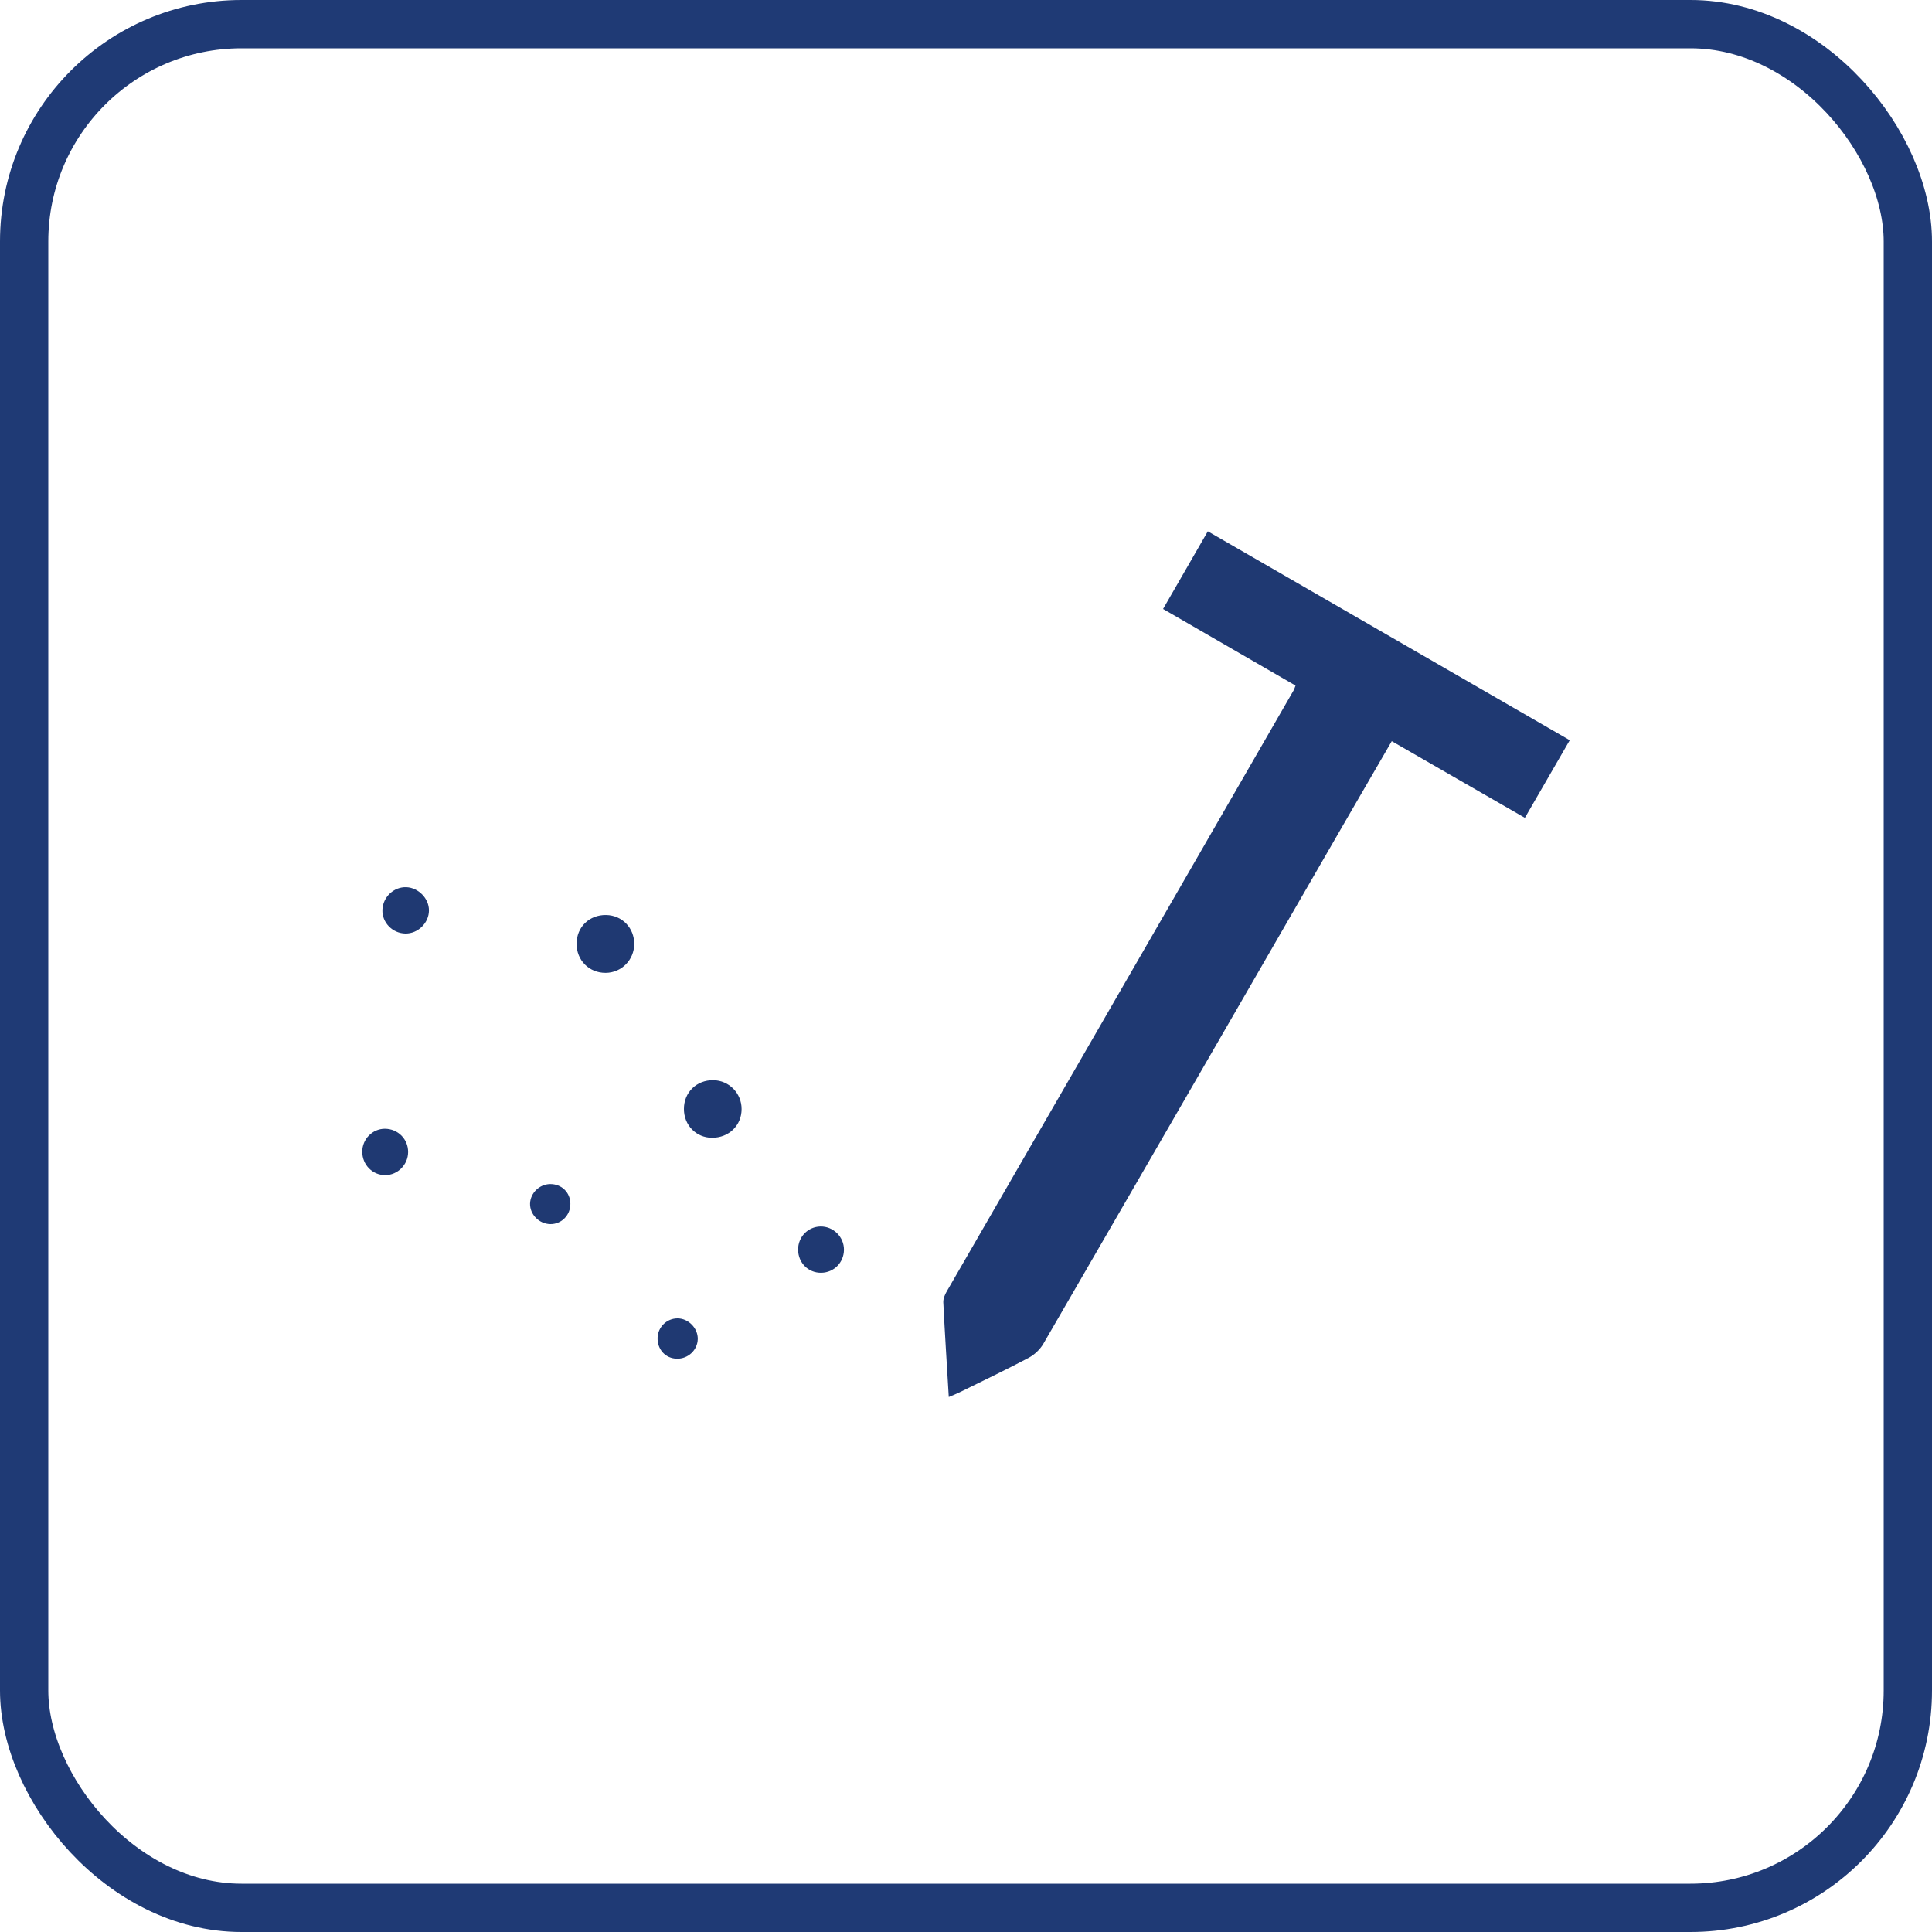
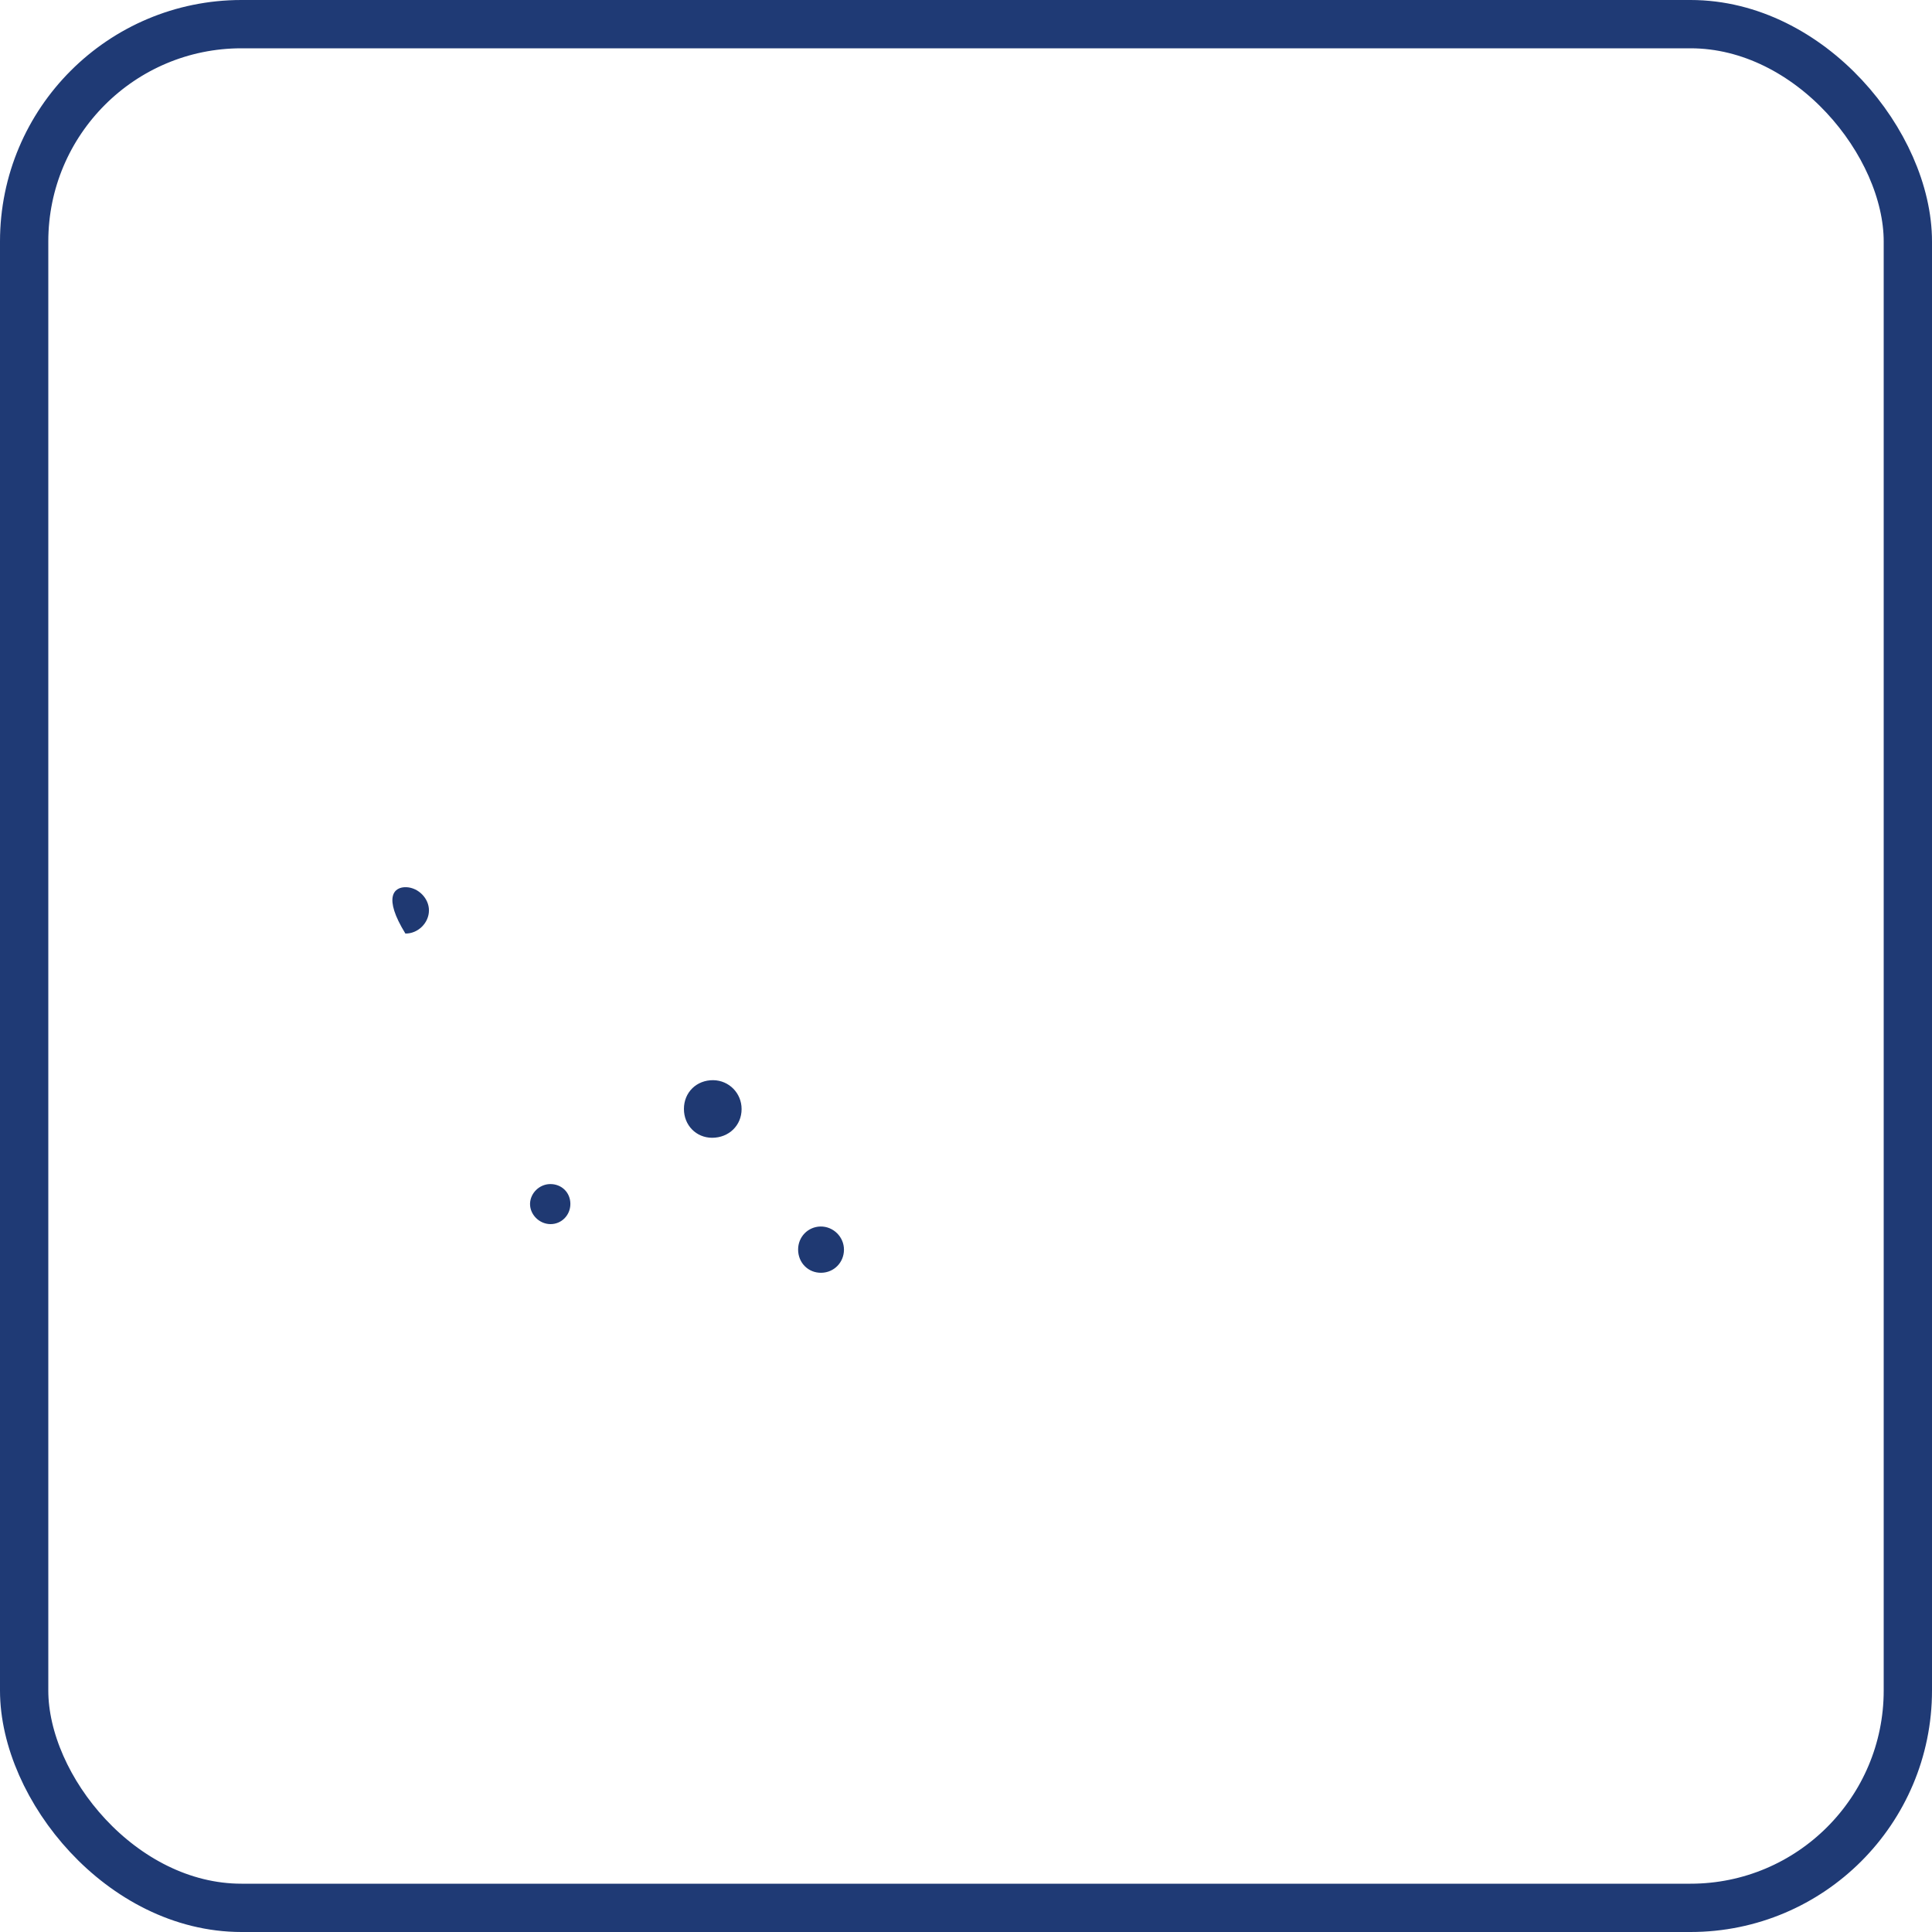
<svg xmlns="http://www.w3.org/2000/svg" width="80" height="80" viewBox="0 0 80 80" fill="none">
  <rect x="1" y="1" width="78" height="78" rx="9" stroke="#1F3A75" stroke-width="2" />
-   <path d="M26.261 39.092C26.258 39.749 25.734 40.279 25.082 40.284C24.397 40.29 23.87 39.763 23.876 39.075C23.876 38.385 24.406 37.875 25.102 37.889C25.762 37.902 26.266 38.424 26.261 39.092Z" fill="#1F3972" />
  <path d="M30.708 45.923C30.708 46.603 30.181 47.113 29.485 47.113C28.825 47.11 28.32 46.594 28.32 45.921C28.318 45.233 28.842 44.72 29.535 44.728C30.189 44.737 30.708 45.266 30.708 45.923Z" fill="#1F3972" />
-   <path d="M15 47.687C15.003 47.166 15.421 46.742 15.934 46.739C16.478 46.739 16.905 47.169 16.899 47.709C16.894 48.228 16.472 48.652 15.962 48.66C15.427 48.666 15 48.233 15 47.687Z" fill="#1F3972" />
-   <path d="M16.786 38.656C16.25 38.647 15.815 38.198 15.835 37.674C15.854 37.144 16.309 36.715 16.83 36.737C17.329 36.759 17.762 37.203 17.762 37.696C17.762 38.217 17.307 38.664 16.786 38.656Z" fill="#1F3972" />
+   <path d="M16.786 38.656C15.854 37.144 16.309 36.715 16.83 36.737C17.329 36.759 17.762 37.203 17.762 37.696C17.762 38.217 17.307 38.664 16.786 38.656Z" fill="#1F3972" />
  <path d="M33.048 51.741C33.048 51.217 33.453 50.798 33.974 50.787C34.506 50.779 34.95 51.217 34.947 51.752C34.942 52.279 34.534 52.692 34.013 52.703C33.472 52.714 33.048 52.293 33.048 51.741Z" fill="#1F3972" />
-   <path d="M28.893 55.446C28.884 55.906 28.491 56.272 28.027 56.261C27.556 56.252 27.215 55.878 27.229 55.393C27.243 54.949 27.612 54.592 28.055 54.592C28.504 54.592 28.901 54.996 28.893 55.446Z" fill="#1F3972" />
  <path d="M23.618 49.851C23.618 50.322 23.246 50.696 22.783 50.688C22.323 50.68 21.937 50.286 21.948 49.837C21.962 49.401 22.334 49.038 22.775 49.03C23.252 49.022 23.618 49.377 23.618 49.851Z" fill="#1F3972" />
-   <path d="M53.645 28.388C51.815 27.332 50.015 26.289 48.16 25.216C48.776 24.146 49.378 23.101 50.013 22C55.015 24.889 59.995 27.762 65 30.651C64.373 31.732 63.769 32.781 63.142 33.865C61.29 32.8 59.479 31.755 57.63 30.69C57.022 31.738 56.429 32.756 55.841 33.776C51.632 41.066 47.426 48.356 43.205 55.64C43.069 55.876 42.834 56.097 42.593 56.225C41.65 56.724 40.688 57.184 39.728 57.656C39.603 57.719 39.468 57.769 39.287 57.847C39.207 56.508 39.124 55.218 39.06 53.926C39.054 53.776 39.126 53.605 39.204 53.472C41.245 49.931 43.294 46.395 45.335 42.857C48.086 38.096 50.828 33.332 53.576 28.569C53.598 28.527 53.609 28.477 53.645 28.388Z" fill="#1F3972" />
</svg>